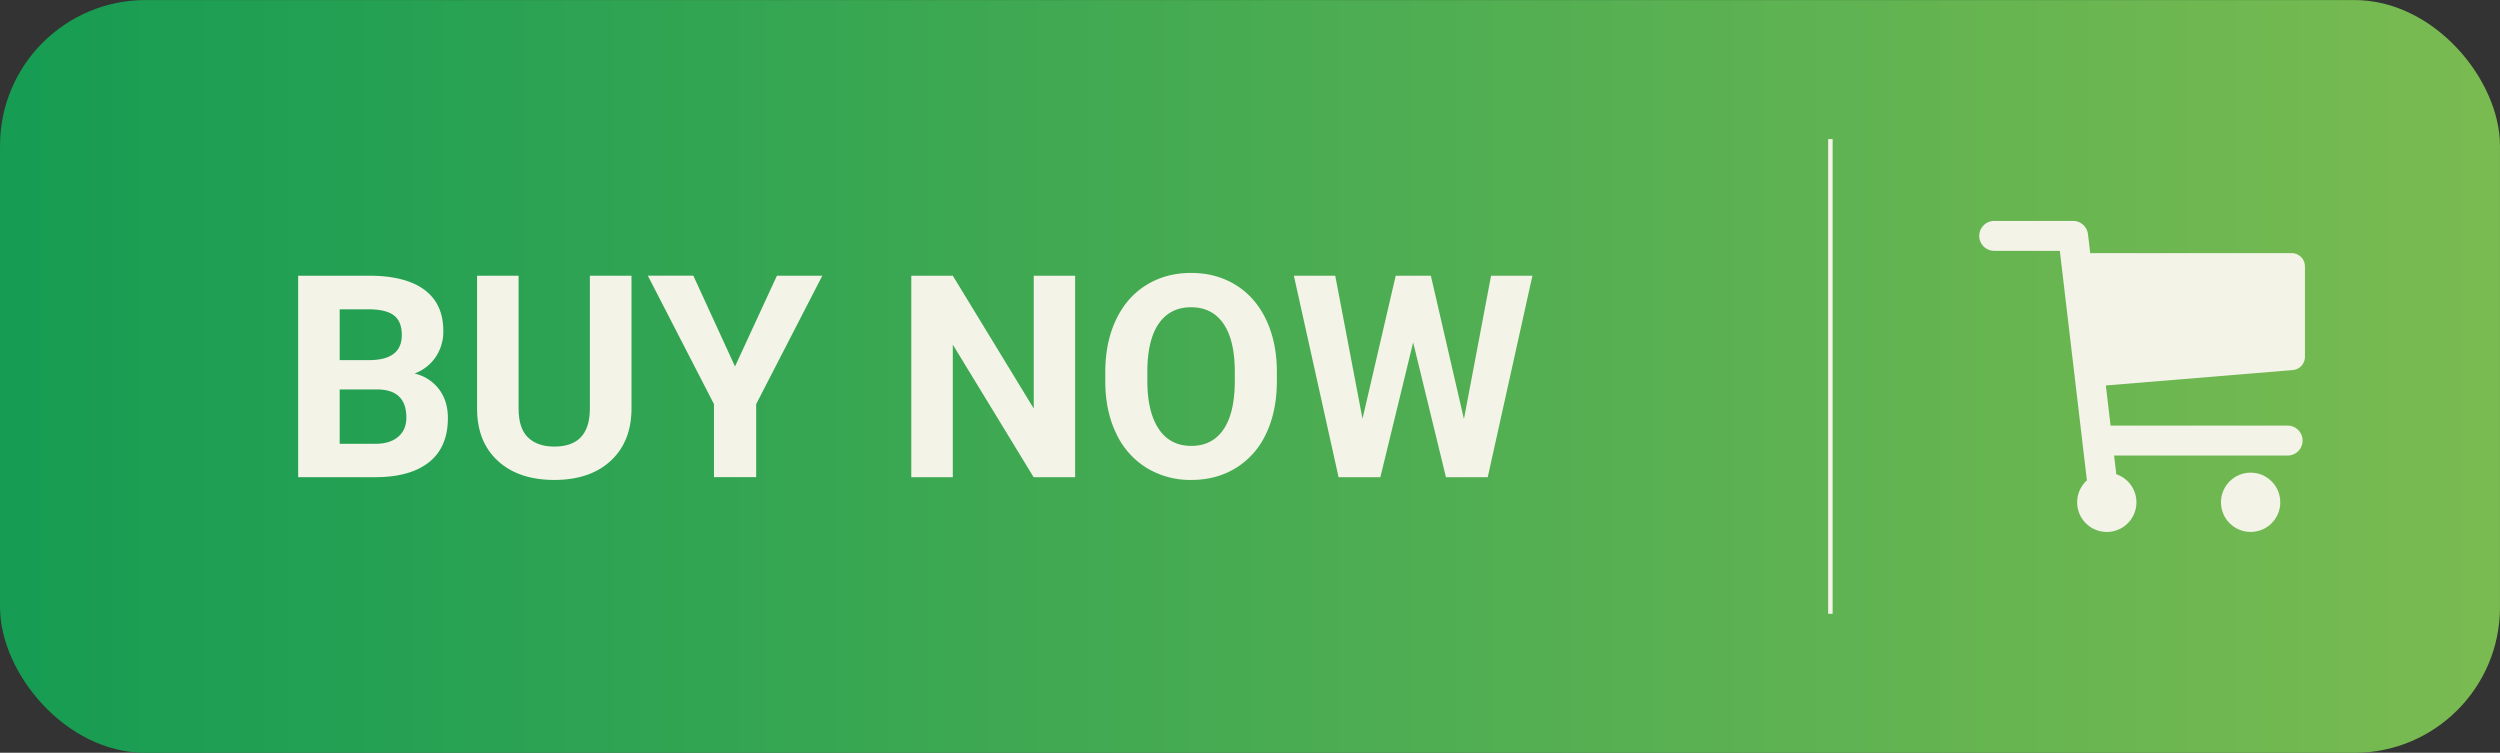
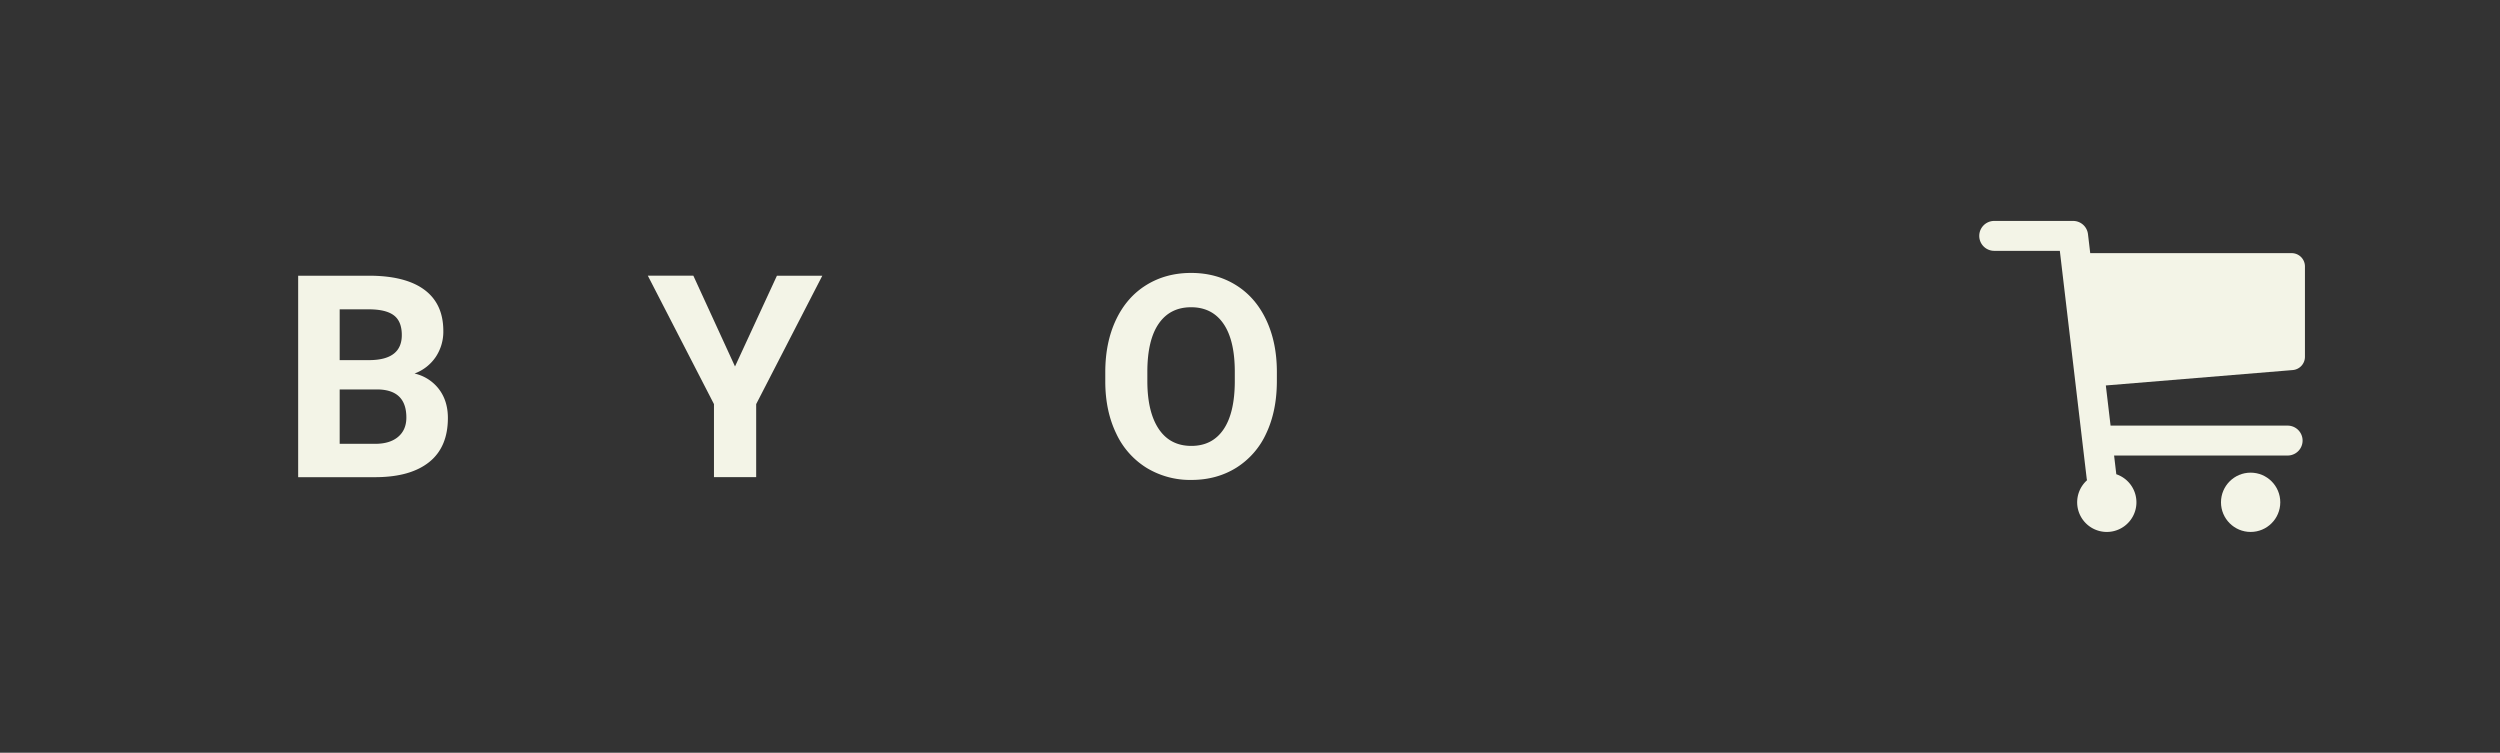
<svg xmlns="http://www.w3.org/2000/svg" xmlns:xlink="http://www.w3.org/1999/xlink" data-name="Layer 1" fill="#000000" height="503.3" preserveAspectRatio="xMidYMid meet" version="1" viewBox="164.2 748.3 1671.6 503.3" width="1671.6" zoomAndPan="magnify">
  <rect x="164.2" y="748.3" width="1671.6" height="503.3" fill="#333333" stroke="none" />
  <defs>
    <linearGradient gradientUnits="userSpaceOnUse" id="a" x1="164.215" x2="1835.785" xlink:actuate="onLoad" xlink:show="other" xlink:type="simple" y1="1000" y2="1000">
      <stop offset="0" stop-color="#169c53" />
      <stop offset="1" stop-color="#7abb51" />
    </linearGradient>
  </defs>
-   <rect fill="url(#a)" height="503.335" rx="97.359" ry="97.359" width="1671.57" x="164.215" y="748.332" />
  <g id="change1_1">
    <path d="M363.568,1067.354V932.646h47.186q24.516,0,37.192,9.391t12.676,27.524A30.437,30.437,0,0,1,455.533,987a29.381,29.381,0,0,1-14.155,11.056,28.454,28.454,0,0,1,16.33,10.455q5.966,7.865,5.967,19.244,0,19.43-12.4,29.422t-35.343,10.177Zm27.756-78.271h20.54q21-.369,21-16.746,0-9.16-5.32-13.185t-16.792-4.024h-19.43Zm0,19.614v36.36H415.1q9.806,0,15.312-4.673t5.5-12.906q0-18.5-19.151-18.781Z" fill="#f3f4e7" />
  </g>
  <g id="change1_2">
-     <path d="M586.449,932.646v88.727q0,22.113-13.832,34.973t-37.794,12.86q-23.593,0-37.471-12.49T483.2,1022.39V932.646h27.756v88.912q0,13.23,6.338,19.29t17.532,6.06q23.407,0,23.777-24.61V932.646Z" fill="#f3f4e7" />
-   </g>
+     </g>
  <g id="change1_3">
    <path d="M655.654,993.339l28.033-60.693h30.347L669.81,1018.5v48.851H641.591V1018.5l-44.225-85.858h30.439Z" fill="#f3f4e7" />
  </g>
  <g id="change1_4">
-     <path d="M883.068,1067.354H855.313L801.28,978.721v88.634H773.524V932.646H801.28l54.124,88.819V932.646h27.664Z" fill="#f3f4e7" />
-   </g>
+     </g>
  <g id="change1_5">
    <path d="M1017.962,1003.053q0,19.894-7.032,34.881a52.948,52.948,0,0,1-20.123,23.13q-13.093,8.142-30.022,8.142a56.041,56.041,0,0,1-29.884-8.05,53.473,53.473,0,0,1-20.354-22.991q-7.216-14.94-7.309-34.371v-6.661q0-19.891,7.17-35.019t20.262-23.223q13.091-8.095,29.931-8.1t29.93,8.1q13.091,8.1,20.262,23.223t7.171,34.926Zm-28.126-6.105q0-21.186-7.587-32.2T960.6,953.74q-13.972,0-21.558,10.871t-7.679,31.873v6.568q0,20.634,7.586,32.013t21.835,11.38q13.969,0,21.465-10.964t7.587-31.966Z" fill="#f3f4e7" />
  </g>
  <g id="change1_6">
-     <path d="M1143.049,1028.5l18.134-95.851h27.663l-29.884,134.709h-27.94l-21.928-90.114-21.927,90.114h-27.941l-29.884-134.709H1057l18.227,95.666,22.205-95.666h23.5Z" fill="#f3f4e7" />
-   </g>
+     </g>
  <g id="change1_7">
-     <path d="M1386.582 841.288H1389.582V1158.713H1386.582z" fill="#f3f4e7" />
-   </g>
+     </g>
  <g id="change1_8">
    <path d="M1697.219,995.737a8.887,8.887,0,0,0,8.158-8.857V926.452a8.887,8.887,0,0,0-8.887-8.887H1561.806l-1.5-12.714a10,10,0,0,0-9.931-8.829h-52.767a10,10,0,0,0,0,20h43.877l17.938,152.049a10,10,0,0,0,.258,1.328,19.812,19.812,0,1,0,19.565-4l-1.476-12.512H1693.8a10,10,0,0,0,0-20H1575.411l-3.168-26.855Z" fill="#f3f4e7" />
  </g>
  <g id="change1_9">
    <circle cx="1669.063" cy="1084.156" fill="#f3f4e7" r="19.822" />
  </g>
</svg>